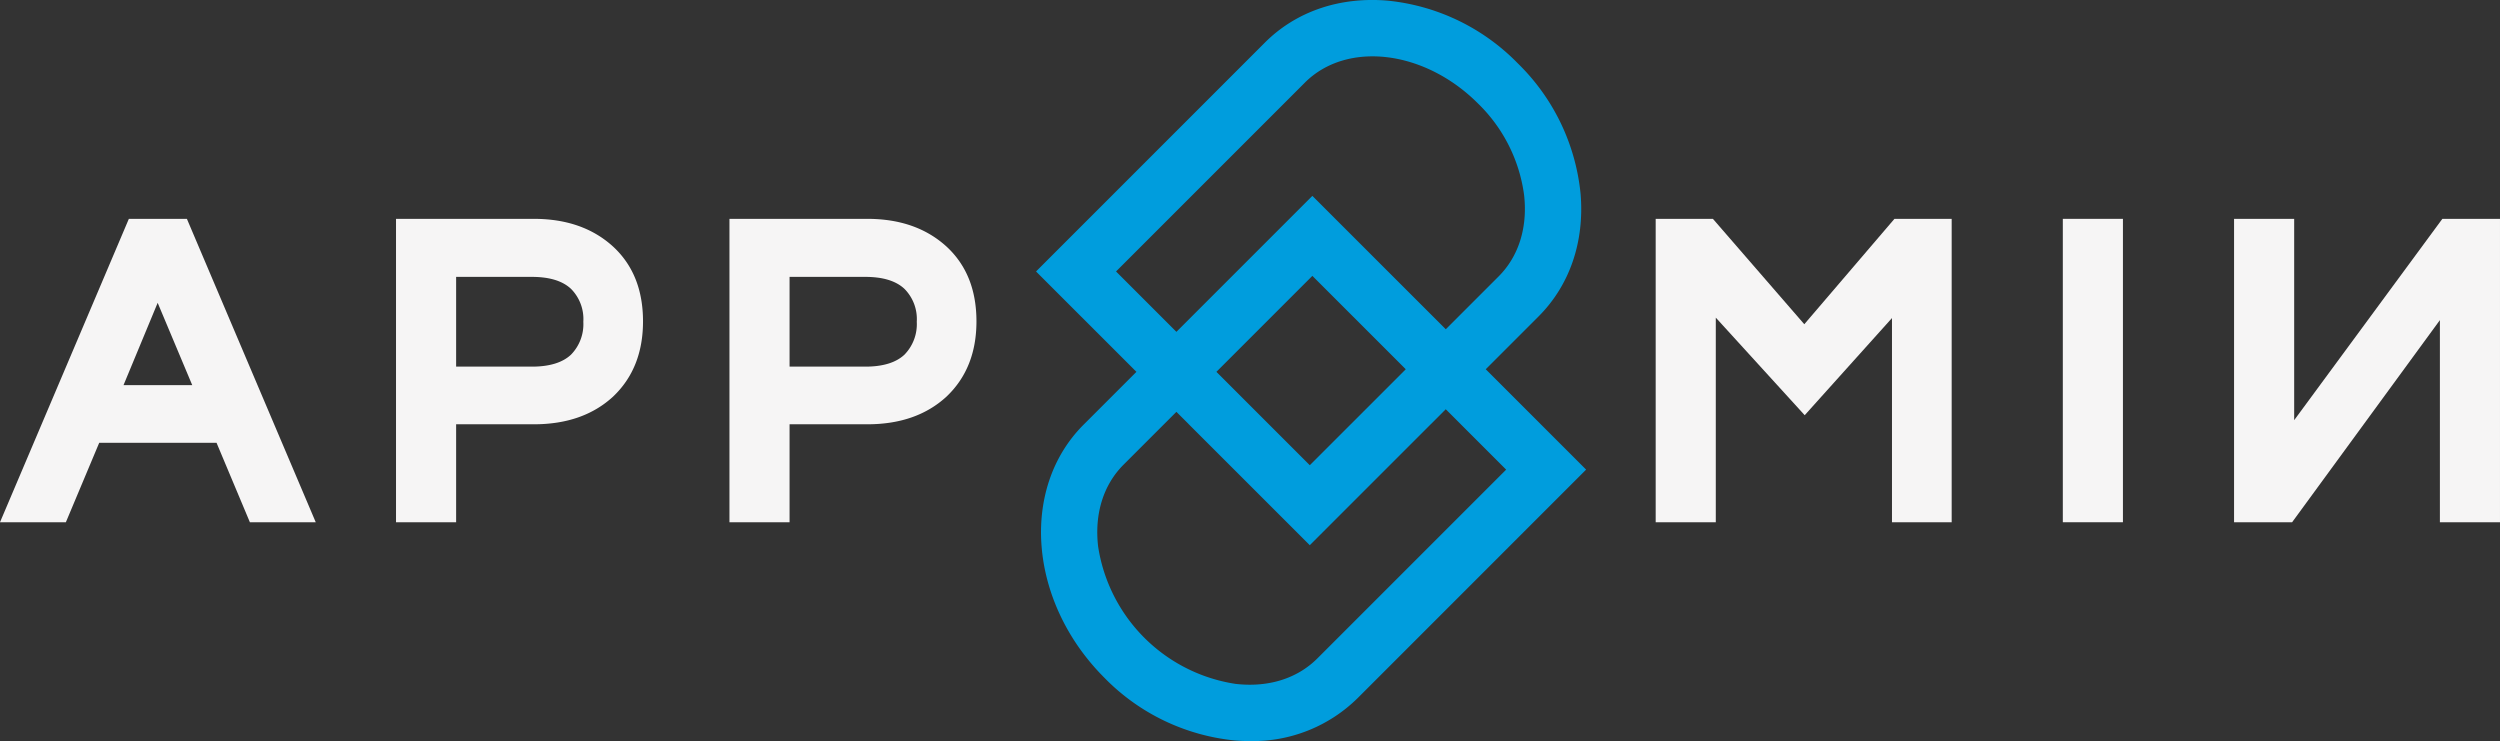
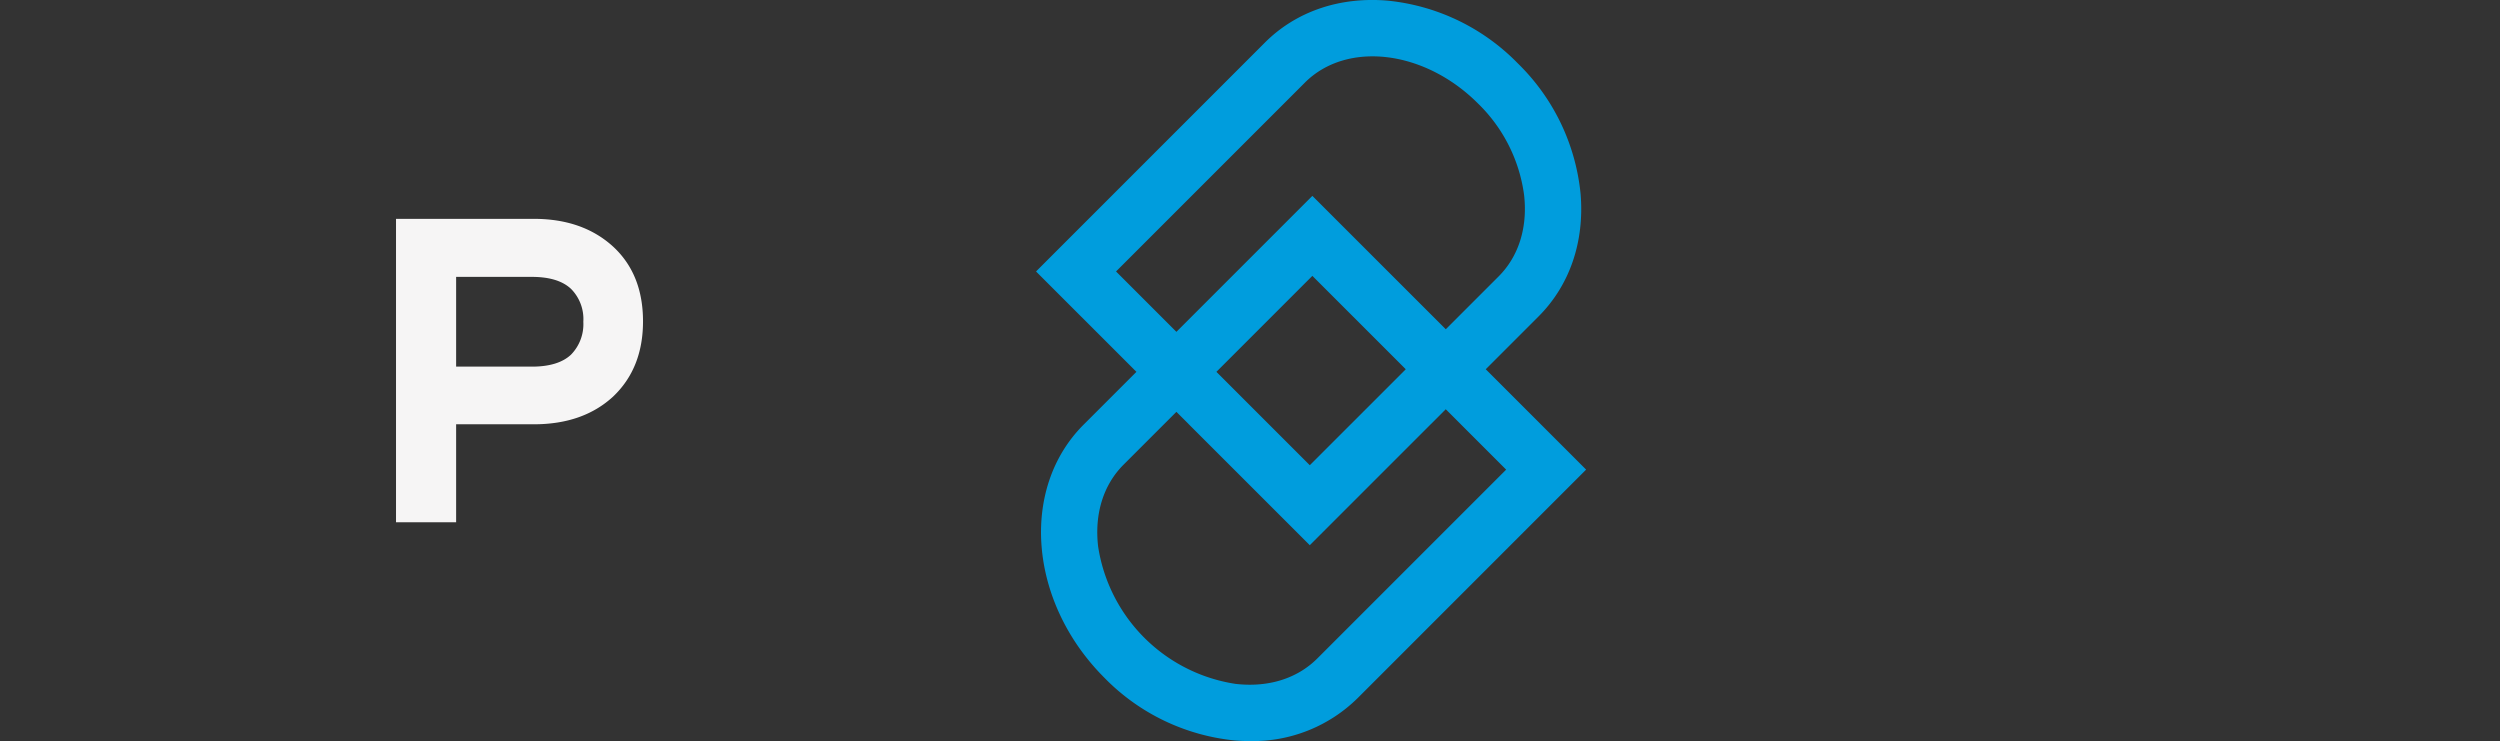
<svg xmlns="http://www.w3.org/2000/svg" width="399.847" height="118.528" viewBox="0 0 399.847 118.528">
  <rect x="0" y="0" width="399.847" height="118.528" fill="#333333" stroke="none" />
  <defs>
    <clipPath id="a">
      <rect width="399.847" height="118.528" fill="none" />
    </clipPath>
  </defs>
  <g transform="translate(0 0)">
    <g transform="translate(0 0)" clip-path="url(#a)">
      <path d="M171.6,59.057l8.45-8.45c4.979-4.979,7.366-11.944,6.719-19.613A33.765,33.765,0,0,0,176.736,10.14,33.765,33.765,0,0,0,155.883.1c-7.667-.647-14.634,1.739-19.613,6.719L99.677,43.417l16.054,16.054-8.45,8.45c-10.244,10.242-8.756,28.4,3.315,40.466a33.776,33.776,0,0,0,20.855,10.038q1.234.1,2.444.1a23.853,23.853,0,0,0,17.169-6.824l36.591-36.593Zm-12.792,0L143.46,74.407,128.523,59.471,143.872,44.12ZM143.872,31.328,122.126,53.074l-9.657-9.657,30.2-30.2c6.718-6.714,19.131-5.227,27.676,3.317a25.026,25.026,0,0,1,7.384,14.614c.6,5.2-.846,9.838-4.07,13.062l-8.45,8.45ZM143.46,87.2l21.746-21.746,9.659,9.657-30.2,30.2c-3.222,3.223-7.86,4.668-13.062,4.07a26.231,26.231,0,0,1-22-22c-.6-5.2.846-9.838,4.07-13.062l8.45-8.45Z" transform="translate(66.027 0.001)" fill="#009ddd" />
-       <path d="M20.609,21.055h9.283L50.5,69.579H39.966L34.633,56.872H15.868L10.535,69.579H0Zm10.139,26.6L25.217,34.486,19.753,47.654Z" transform="translate(0 13.948)" fill="#f6f5f5" />
      <path d="M38.1,21.055H60.157q7.835,0,12.707,4.477,4.74,4.411,4.741,11.916T72.8,49.5q-4.805,4.411-12.641,4.412H47.714v15.67H38.1ZM59.828,44.691q4.214,0,6.256-1.91a6.979,6.979,0,0,0,1.975-5.267,6.85,6.85,0,0,0-1.975-5.267q-2.042-1.91-6.256-1.91H47.714V44.691Z" transform="translate(25.238 13.948)" fill="#f6f5f5" />
-       <path d="M70.18,21.055H92.237q7.835,0,12.707,4.477,4.74,4.411,4.741,11.916T104.878,49.5q-4.805,4.411-12.641,4.412H79.794v15.67H70.18ZM91.908,44.691q4.214,0,6.256-1.91a6.979,6.979,0,0,0,1.975-5.267,6.85,6.85,0,0,0-1.975-5.267q-2.042-1.91-6.256-1.91H79.794V44.691Z" transform="translate(46.488 13.948)" fill="#f6f5f5" />
-       <path d="M159.292,21.055h9.152L183.061,37.91l14.418-16.855h9.153V69.579h-9.547V36.923L183.126,52.461l-14.22-15.605V69.579h-9.614Z" transform="translate(105.516 13.947)" fill="#f6f5f5" />
-       <rect width="9.614" height="48.524" transform="translate(329.925 35.002)" fill="#f6f5f5" />
-       <path d="M214.938,21.055h9.614v32.2l23.7-32.2h9.218V69.579h-9.612V37.252L224.222,69.579h-9.285Z" transform="translate(142.376 13.947)" fill="#f6f5f5" />
    </g>
  </g>
</svg>